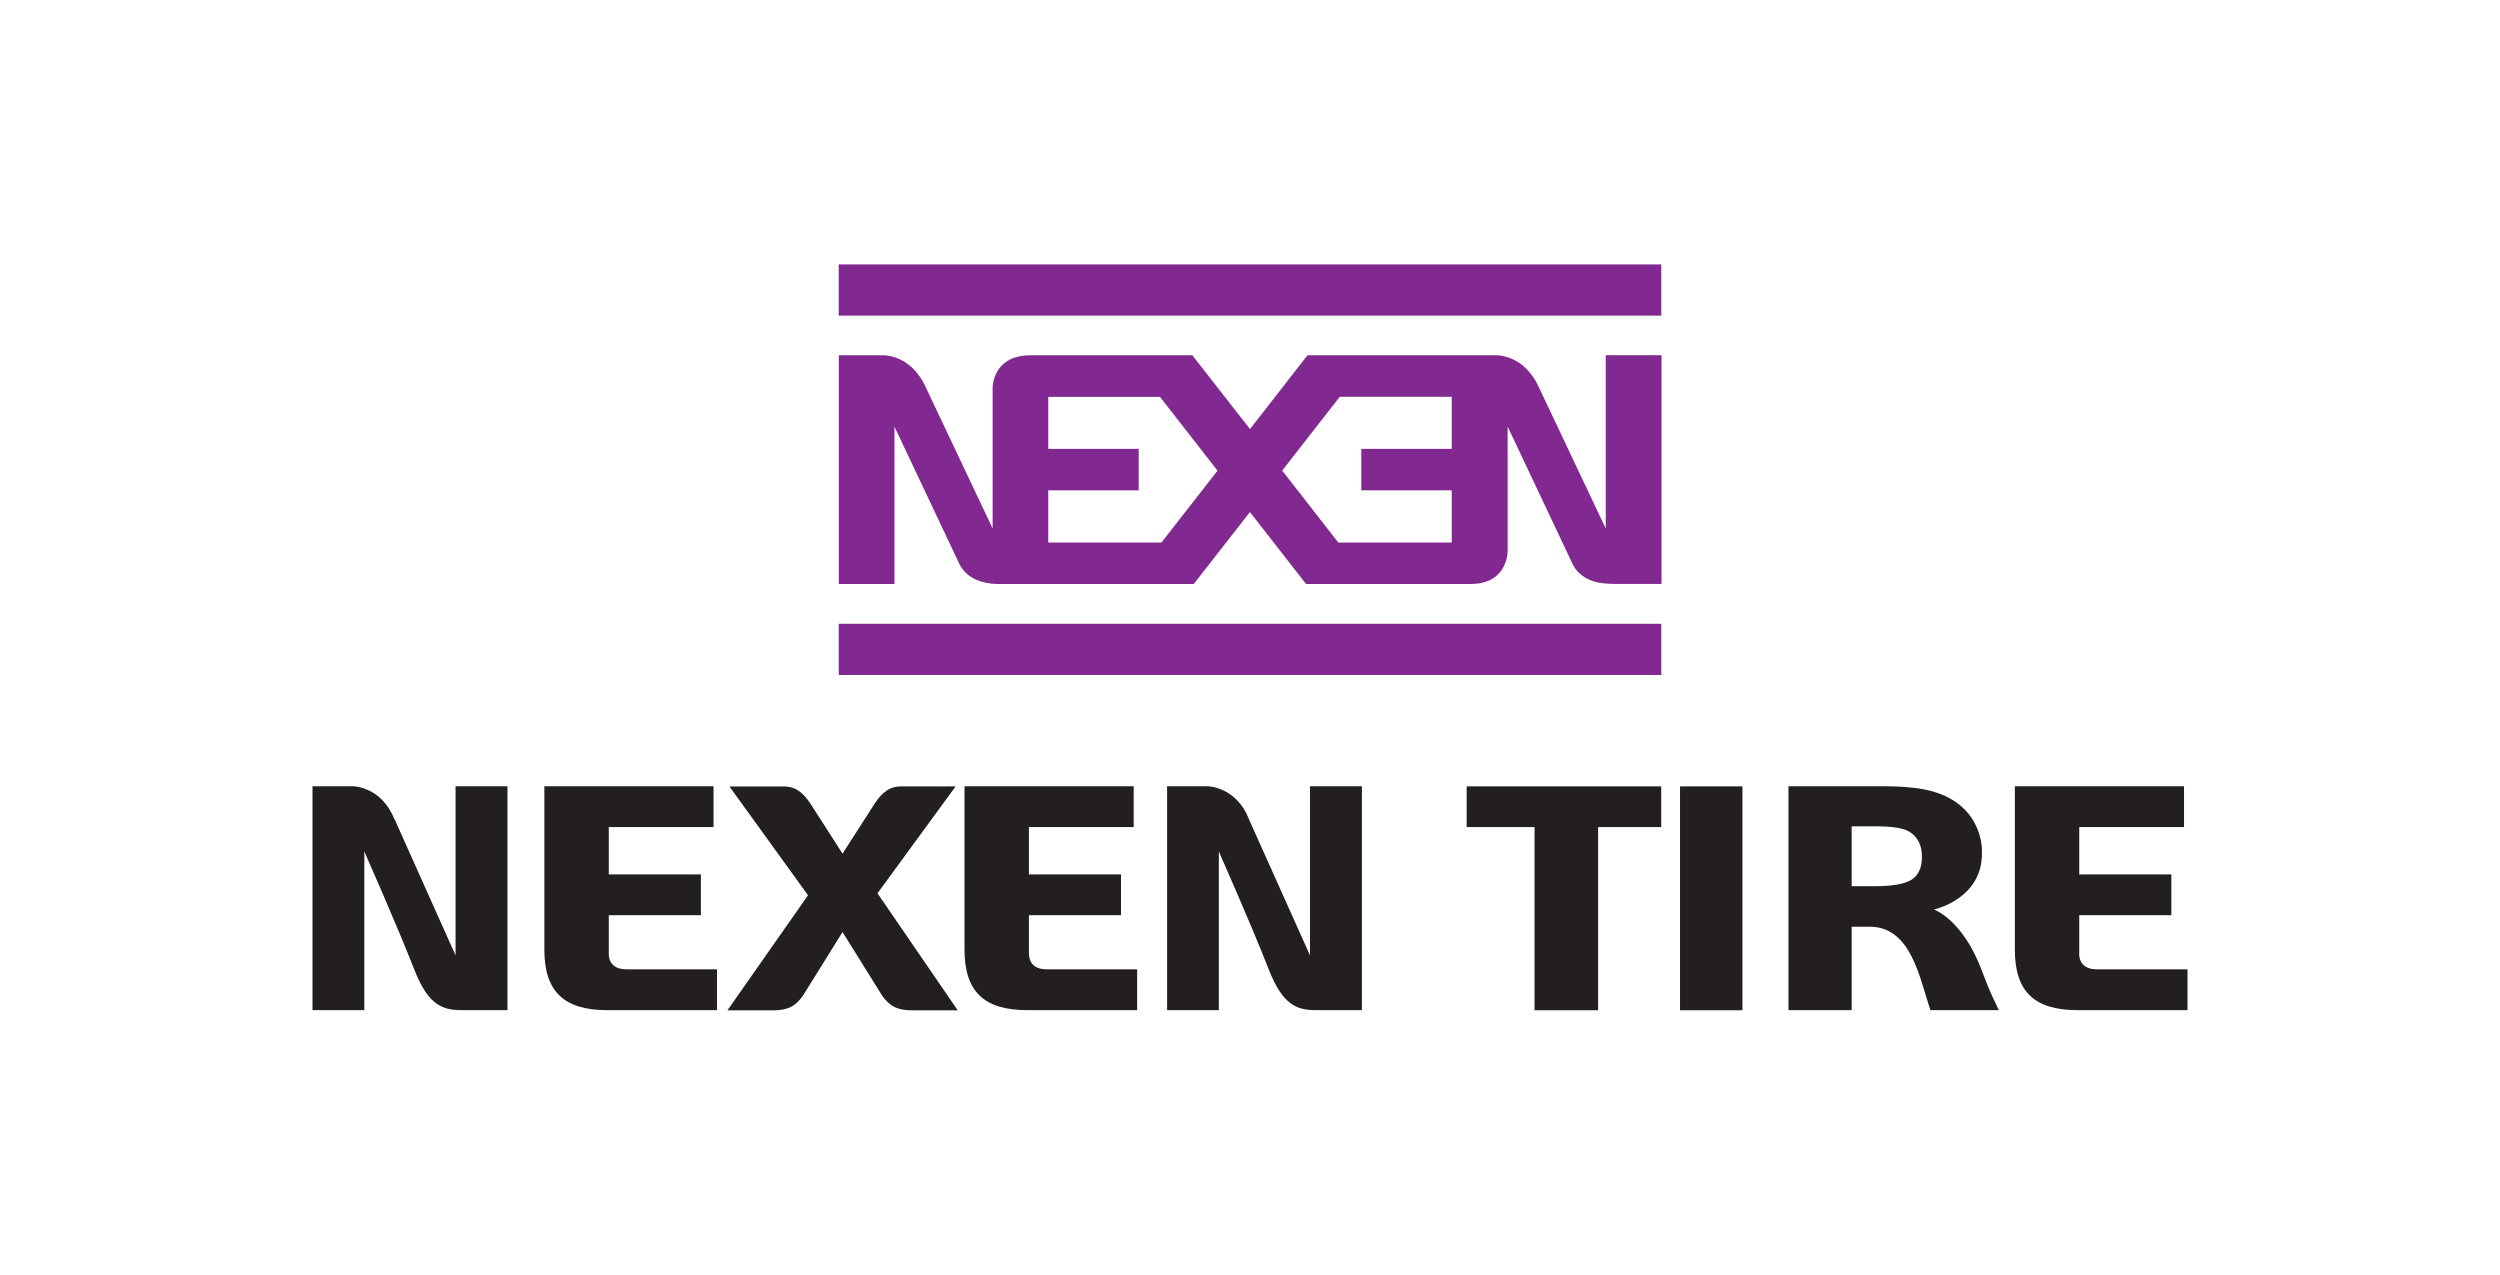
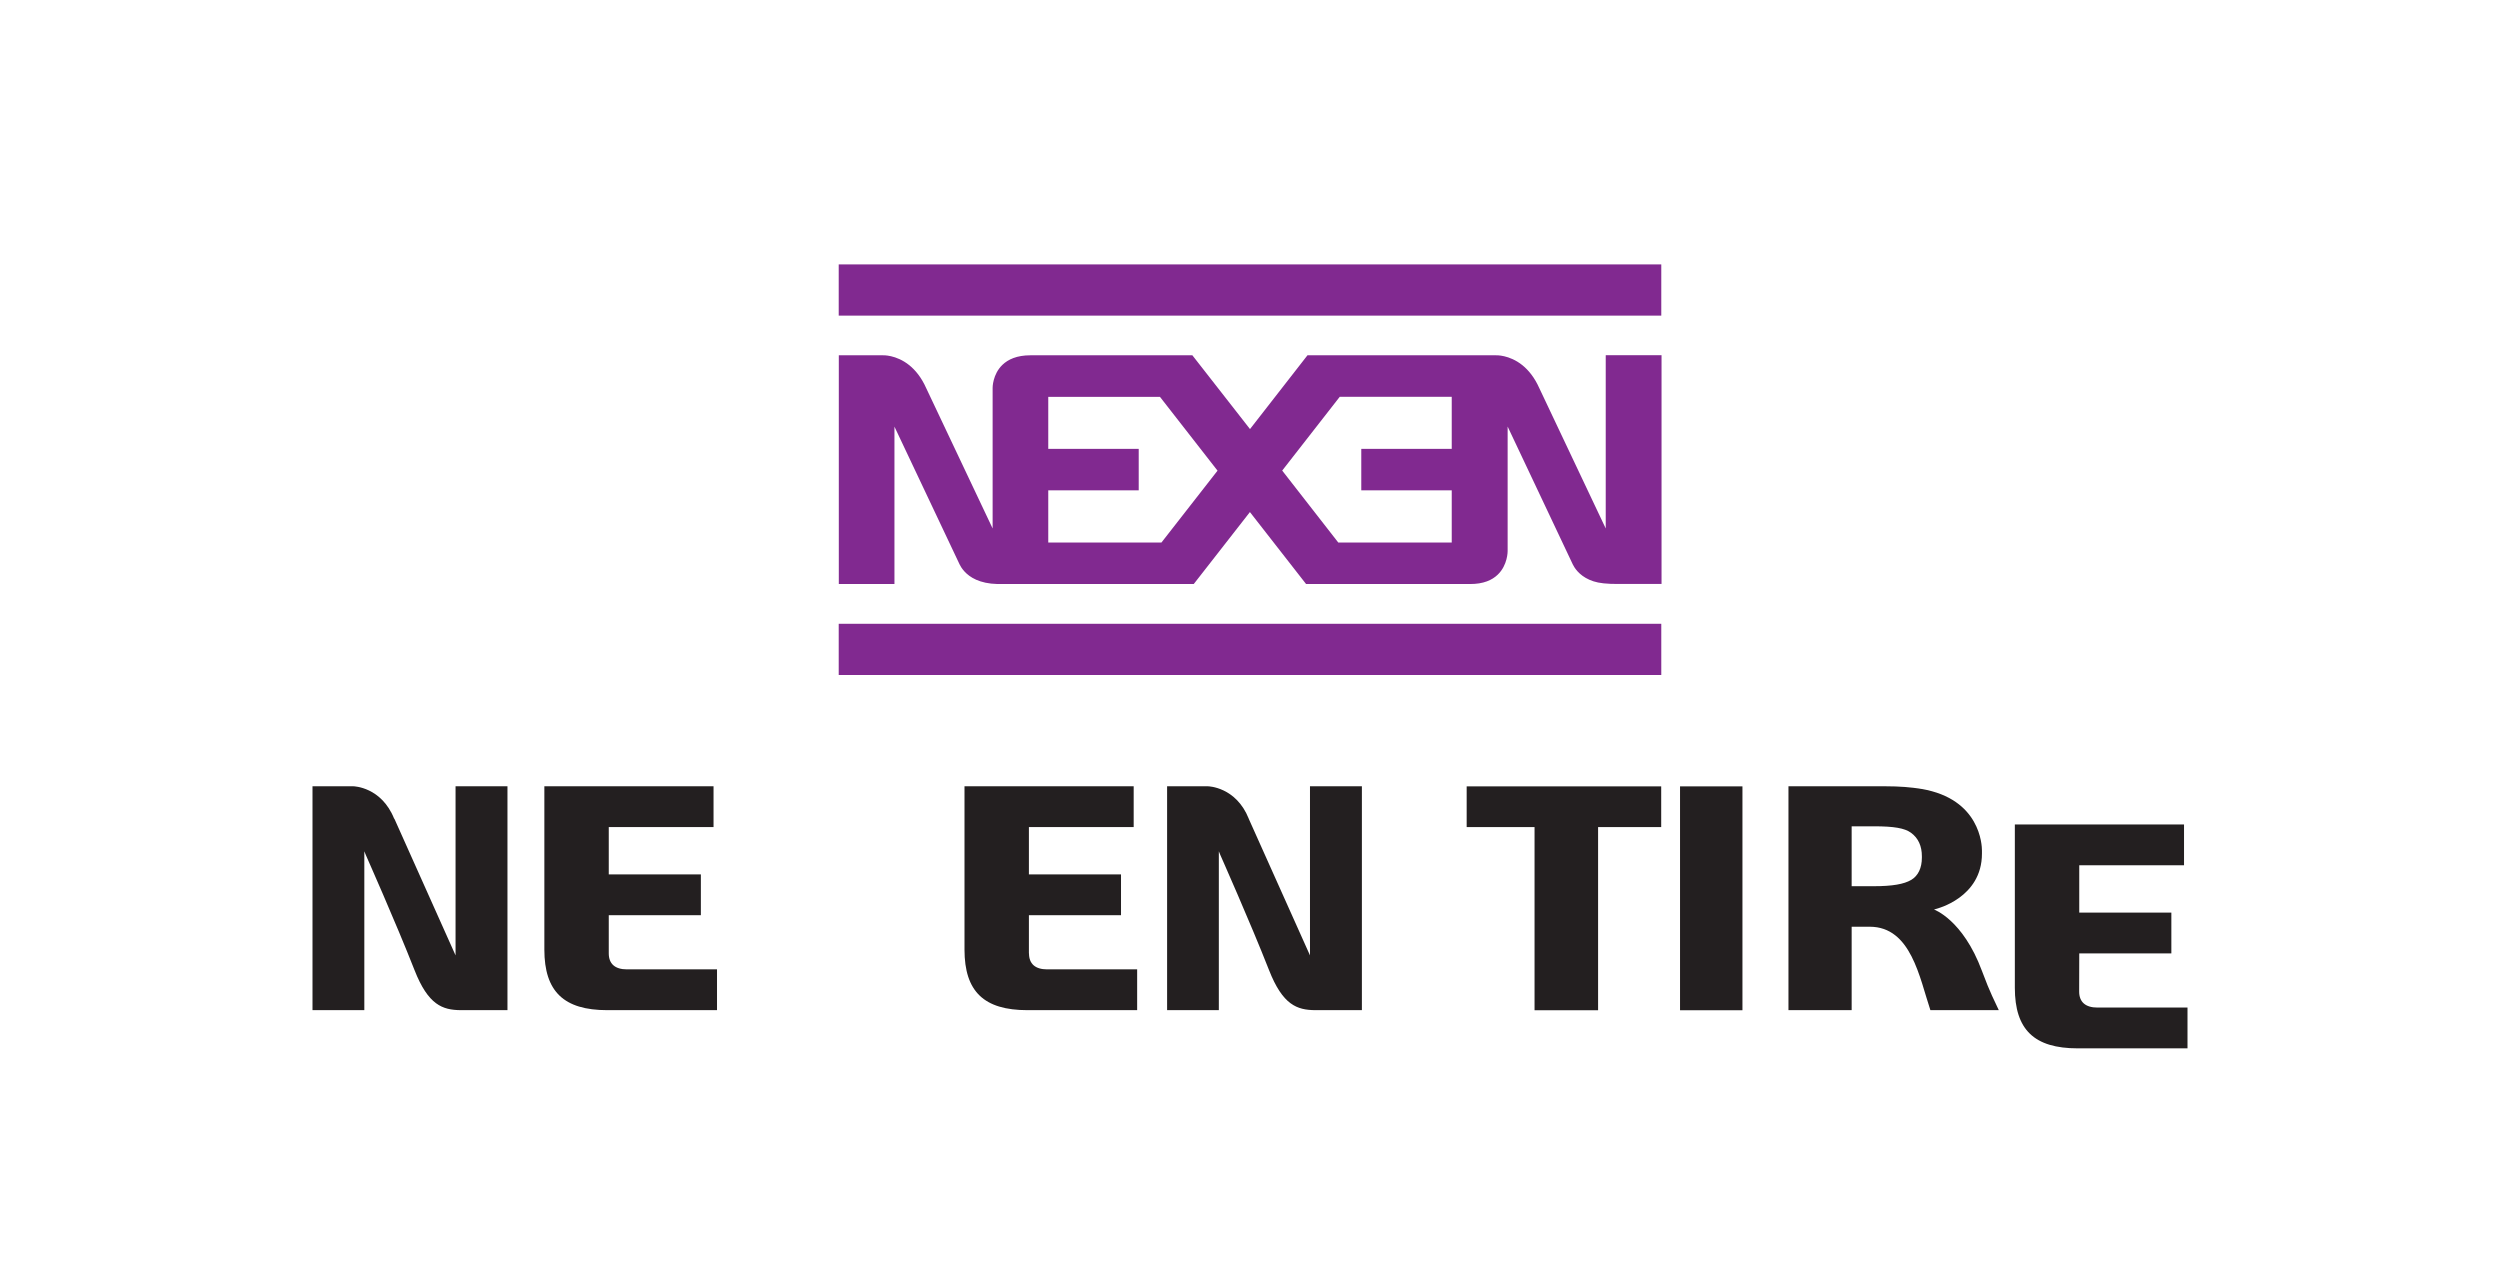
<svg xmlns="http://www.w3.org/2000/svg" id="_레이어_1" data-name="레이어_1" version="1.1" viewBox="0 0 288 146.84">
  <defs>
    <style>
      .st0 {
        fill: #812990;
      }

      .st1 {
        fill: #231f20;
      }
    </style>
  </defs>
  <g>
    <path class="st1" d="M70.13,109.83v-4.4h10.61v-4.7h-10.61v-5.45h12.07v-4.7h-19.49v18.81c0,4.83,2.24,6.98,7.25,6.98h12.64v-4.7h-10.38c-1.37,0-2.09-.64-2.09-1.84" />
    <path class="st1" d="M118.53,109.83v-4.4h10.61v-4.7h-10.61v-5.45h12.07v-4.7h-19.49v18.81c0,4.83,2.24,6.98,7.25,6.98h12.64v-4.7h-10.37c-1.37,0-2.09-.64-2.09-1.84" />
-     <path class="st1" d="M239.53,109.83v-4.4h10.61v-4.7h-10.61v-5.45h12.07v-4.7h-19.49v18.81c0,4.83,2.23,6.98,7.25,6.98h12.64v-4.7h-10.38c-1.37,0-2.1-.64-2.1-1.84" />
+     <path class="st1" d="M239.53,109.83h10.61v-4.7h-10.61v-5.45h12.07v-4.7h-19.49v18.81c0,4.83,2.23,6.98,7.25,6.98h12.64v-4.7h-10.38c-1.37,0-2.1-.64-2.1-1.84" />
    <rect class="st1" x="193.54" y="90.59" width="7.19" height="25.79" />
    <path class="st1" d="M222.78,104.78l.25-.07c.05-.02,5.29-1.27,5.29-6.37v-.36c0-.61-.19-5.94-6.95-7.09-1.2-.2-2.53-.31-4.2-.31h-11.14v25.79h7.28v-9.61h2.08c4.77,0,5.74,5.89,6.99,9.61h7.88c-.51-1.14-.92-1.78-1.94-4.52-2.2-5.93-5.54-7.08-5.54-7.08M221.4,98.81c0,1.18-.43,2.08-1.22,2.55-.84.5-2.2.73-4.29.73h-2.58v-6.9h2.58c2.29,0,3.52.21,4.25.74.86.62,1.26,1.56,1.26,2.7v.19Z" />
    <polygon class="st1" points="176.78 116.38 184.1 116.38 184.1 95.28 191.37 95.28 191.37 90.59 168.96 90.59 168.96 95.28 176.78 95.28 176.78 116.38" />
    <path class="st1" d="M45.41,94.32c-1.48-3.68-4.67-3.74-4.7-3.74h-4.71v25.79h5.97v-18.3l.18.44c.03.08,3.42,7.69,5.6,13.24,1.58,4.03,3.23,4.6,5.32,4.62h5.39v-25.79h-5.98v19.48l-7.05-15.75Z" />
    <path class="st1" d="M143.86,94.32c-1.47-3.68-4.67-3.74-4.71-3.74h-4.7v25.79h5.96v-18.3l.18.44c.03.08,3.42,7.69,5.6,13.24,1.58,4.03,3.23,4.6,5.31,4.62h5.39v-25.79h-5.98v19.48l-7.06-15.75Z" />
-     <path class="st1" d="M101.13,102.85l8.96-12.26h-6.27c-1.22,0-2.09.55-3.01,1.91l-3.75,5.84-3.75-5.84c-.92-1.35-1.79-1.9-3.01-1.9h-6.27l9.05,12.53-.03.05-9.25,13.21h5.22c1.7,0,2.57-.42,3.47-1.67l4.57-7.35.09.15,4.49,7.2c.89,1.24,1.77,1.67,3.46,1.67h5.23l-9.24-13.48.04-.05Z" />
  </g>
  <g>
    <g>
      <rect class="st0" x="96.62" y="30.46" width="94.76" height="5.9" />
      <rect class="st0" x="96.62" y="71.86" width="94.76" height="5.9" />
    </g>
    <path class="st0" d="M184.98,40.93v19.95l-7.65-16.16c-.55-1.24-1.25-2.08-1.94-2.64-1.54-1.24-3.07-1.15-3.07-1.15h-21.7s-6.62,8.5-6.62,8.5l-6.64-8.5h-18.66c-1.57,0-2.57.48-3.21,1.09-1.16,1.11-1.14,2.66-1.14,2.66v16.2l-7.65-16.16c-.55-1.24-1.25-2.08-1.94-2.64-1.54-1.24-3.07-1.15-3.07-1.15h-5.06v26.35h6.41v-18.13s7.26,15.37,7.51,15.88c.17.34.67,1.21,1.91,1.76.62.27,1.42.47,2.45.49h22.61s6.47-8.29,6.47-8.29l6.47,8.29h18.87c1.57.01,2.57-.46,3.21-1.08,1.16-1.11,1.14-2.71,1.14-2.71v-14.35s7.26,15.37,7.51,15.89c.17.34.67,1.21,1.91,1.76.62.27,1.24.42,2.45.47-.01.02,1.33.01,2.74.01,1.52,0,3.12,0,3.12,0v-26.35h-6.4ZM133.79,62.5h-13.03v-6.01h10.42v-4.78h-10.42v-5.99h12.87l6.63,8.5-6.47,8.29ZM167.24,51.32v.39h-10.42v4.78h10.42v6.01h-13.07l-6.46-8.29,6.63-8.5h12.9v5.61Z" />
  </g>
</svg>